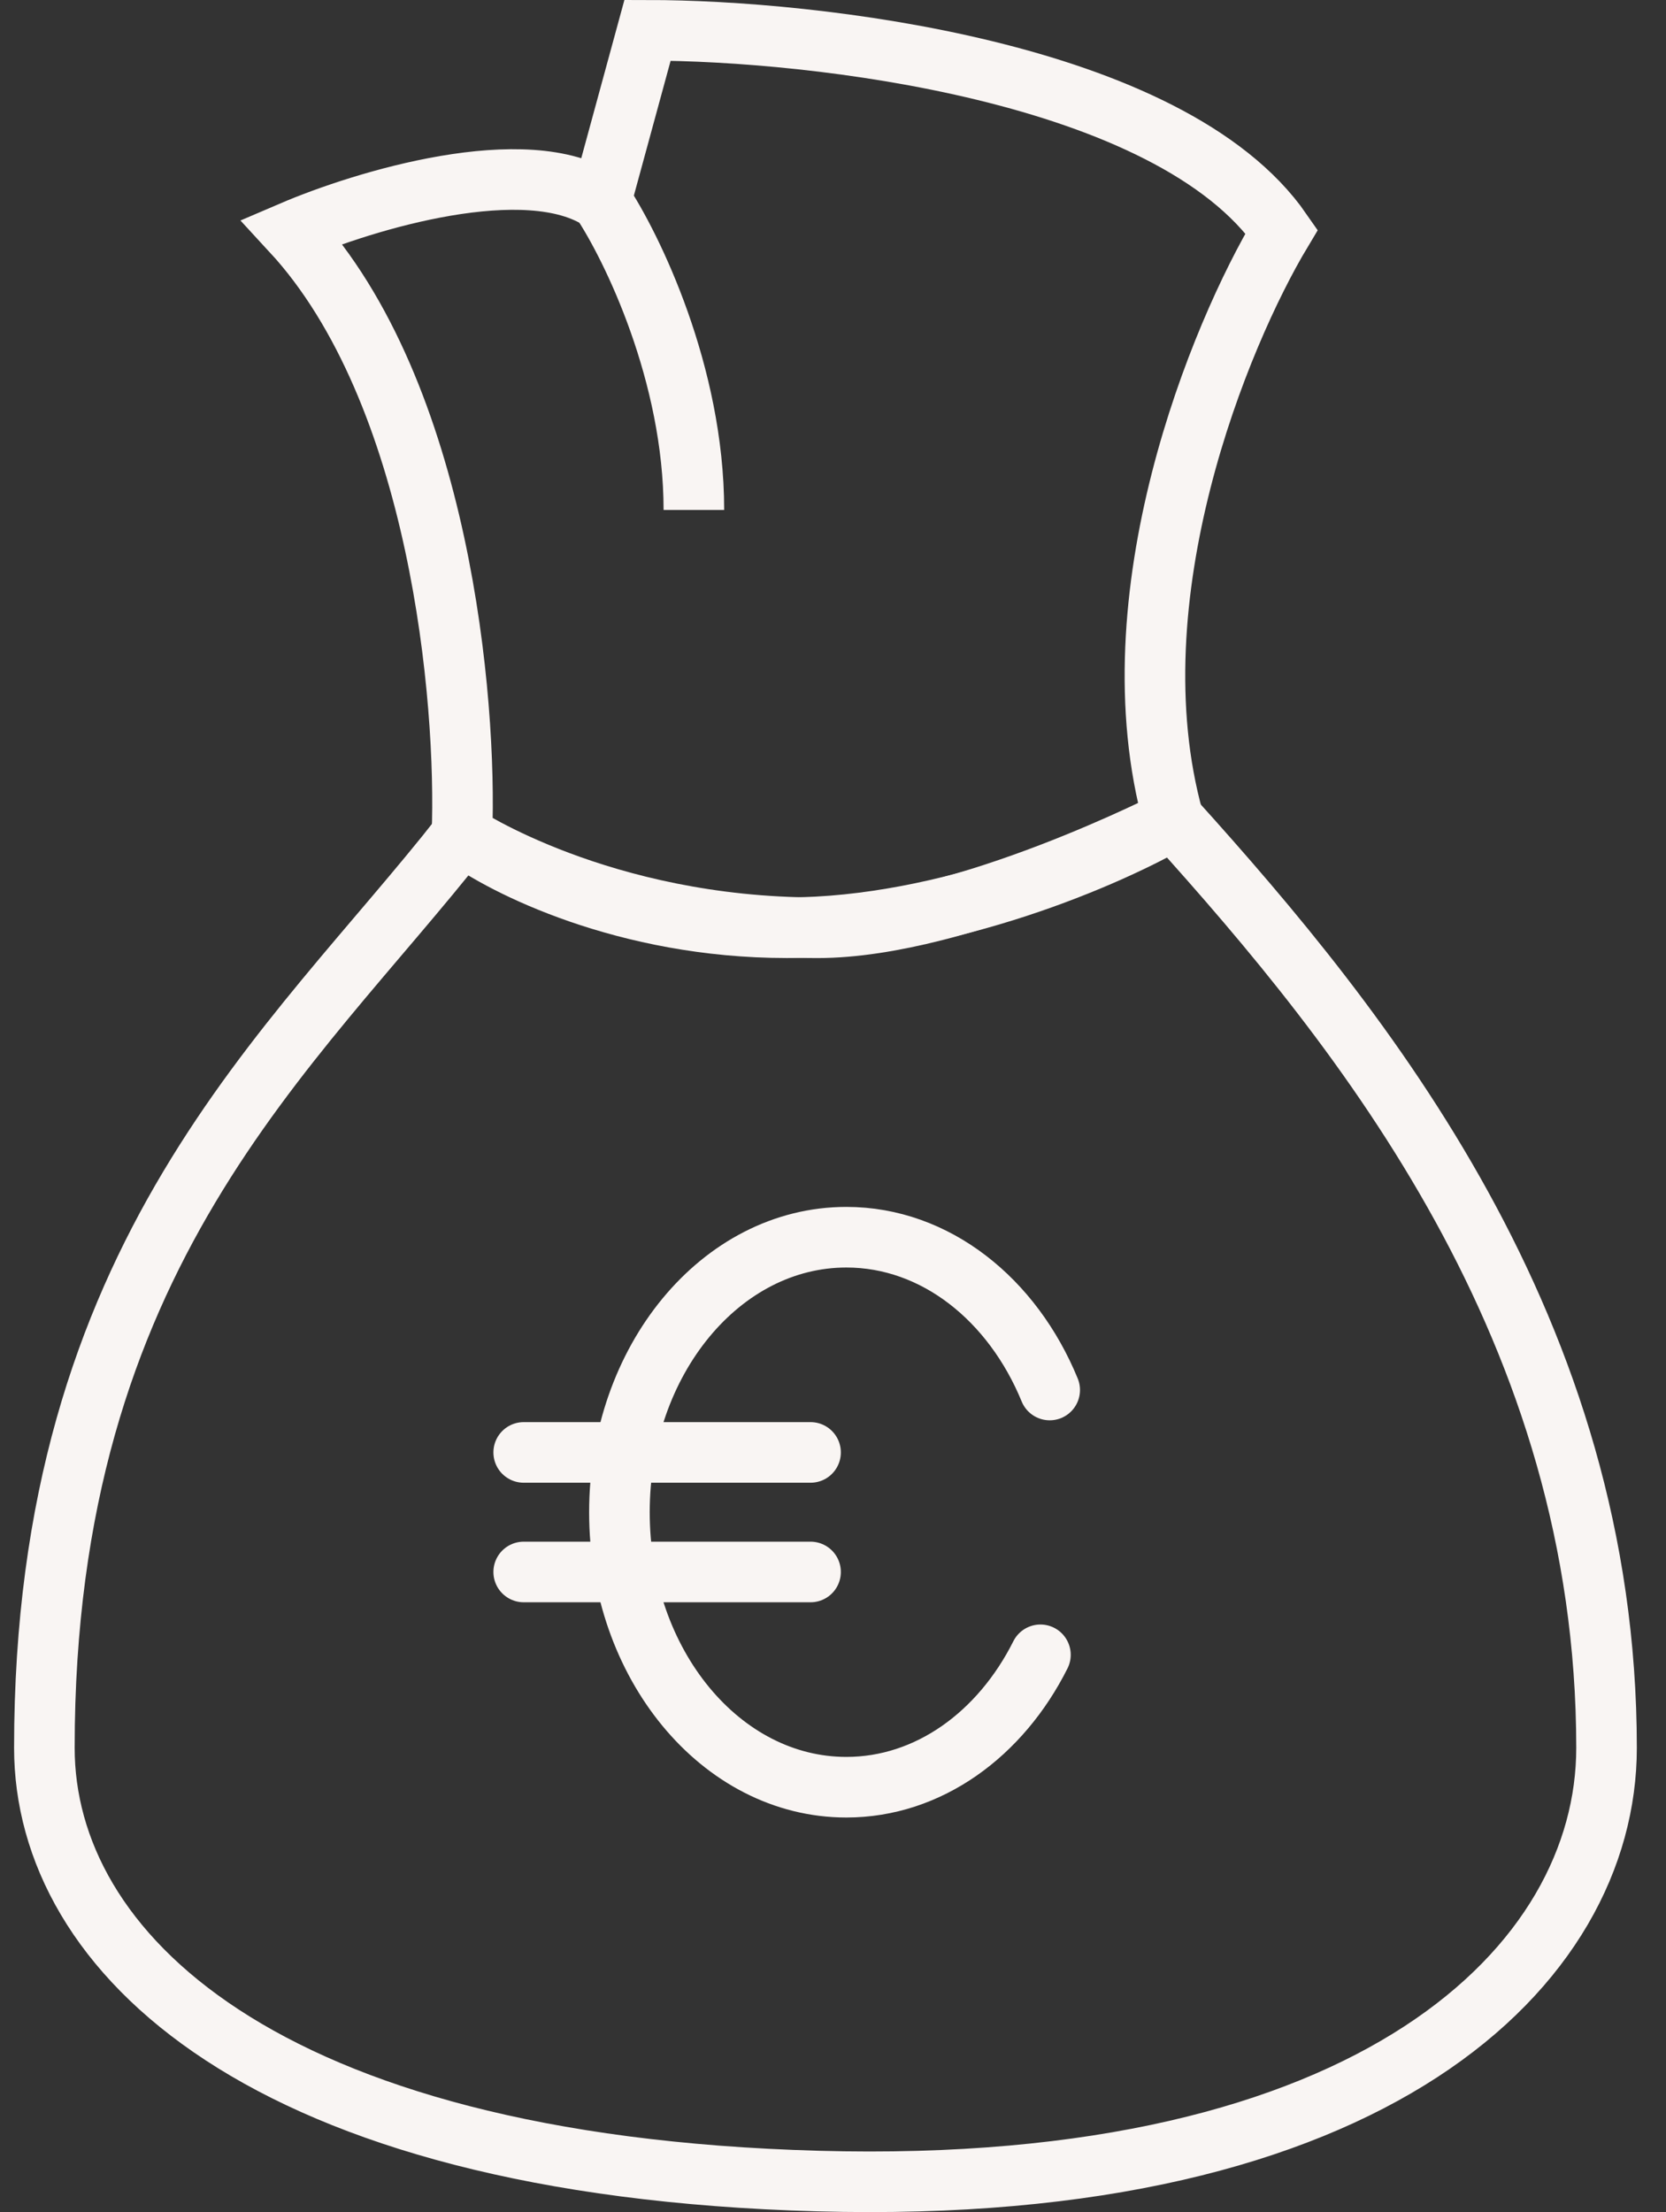
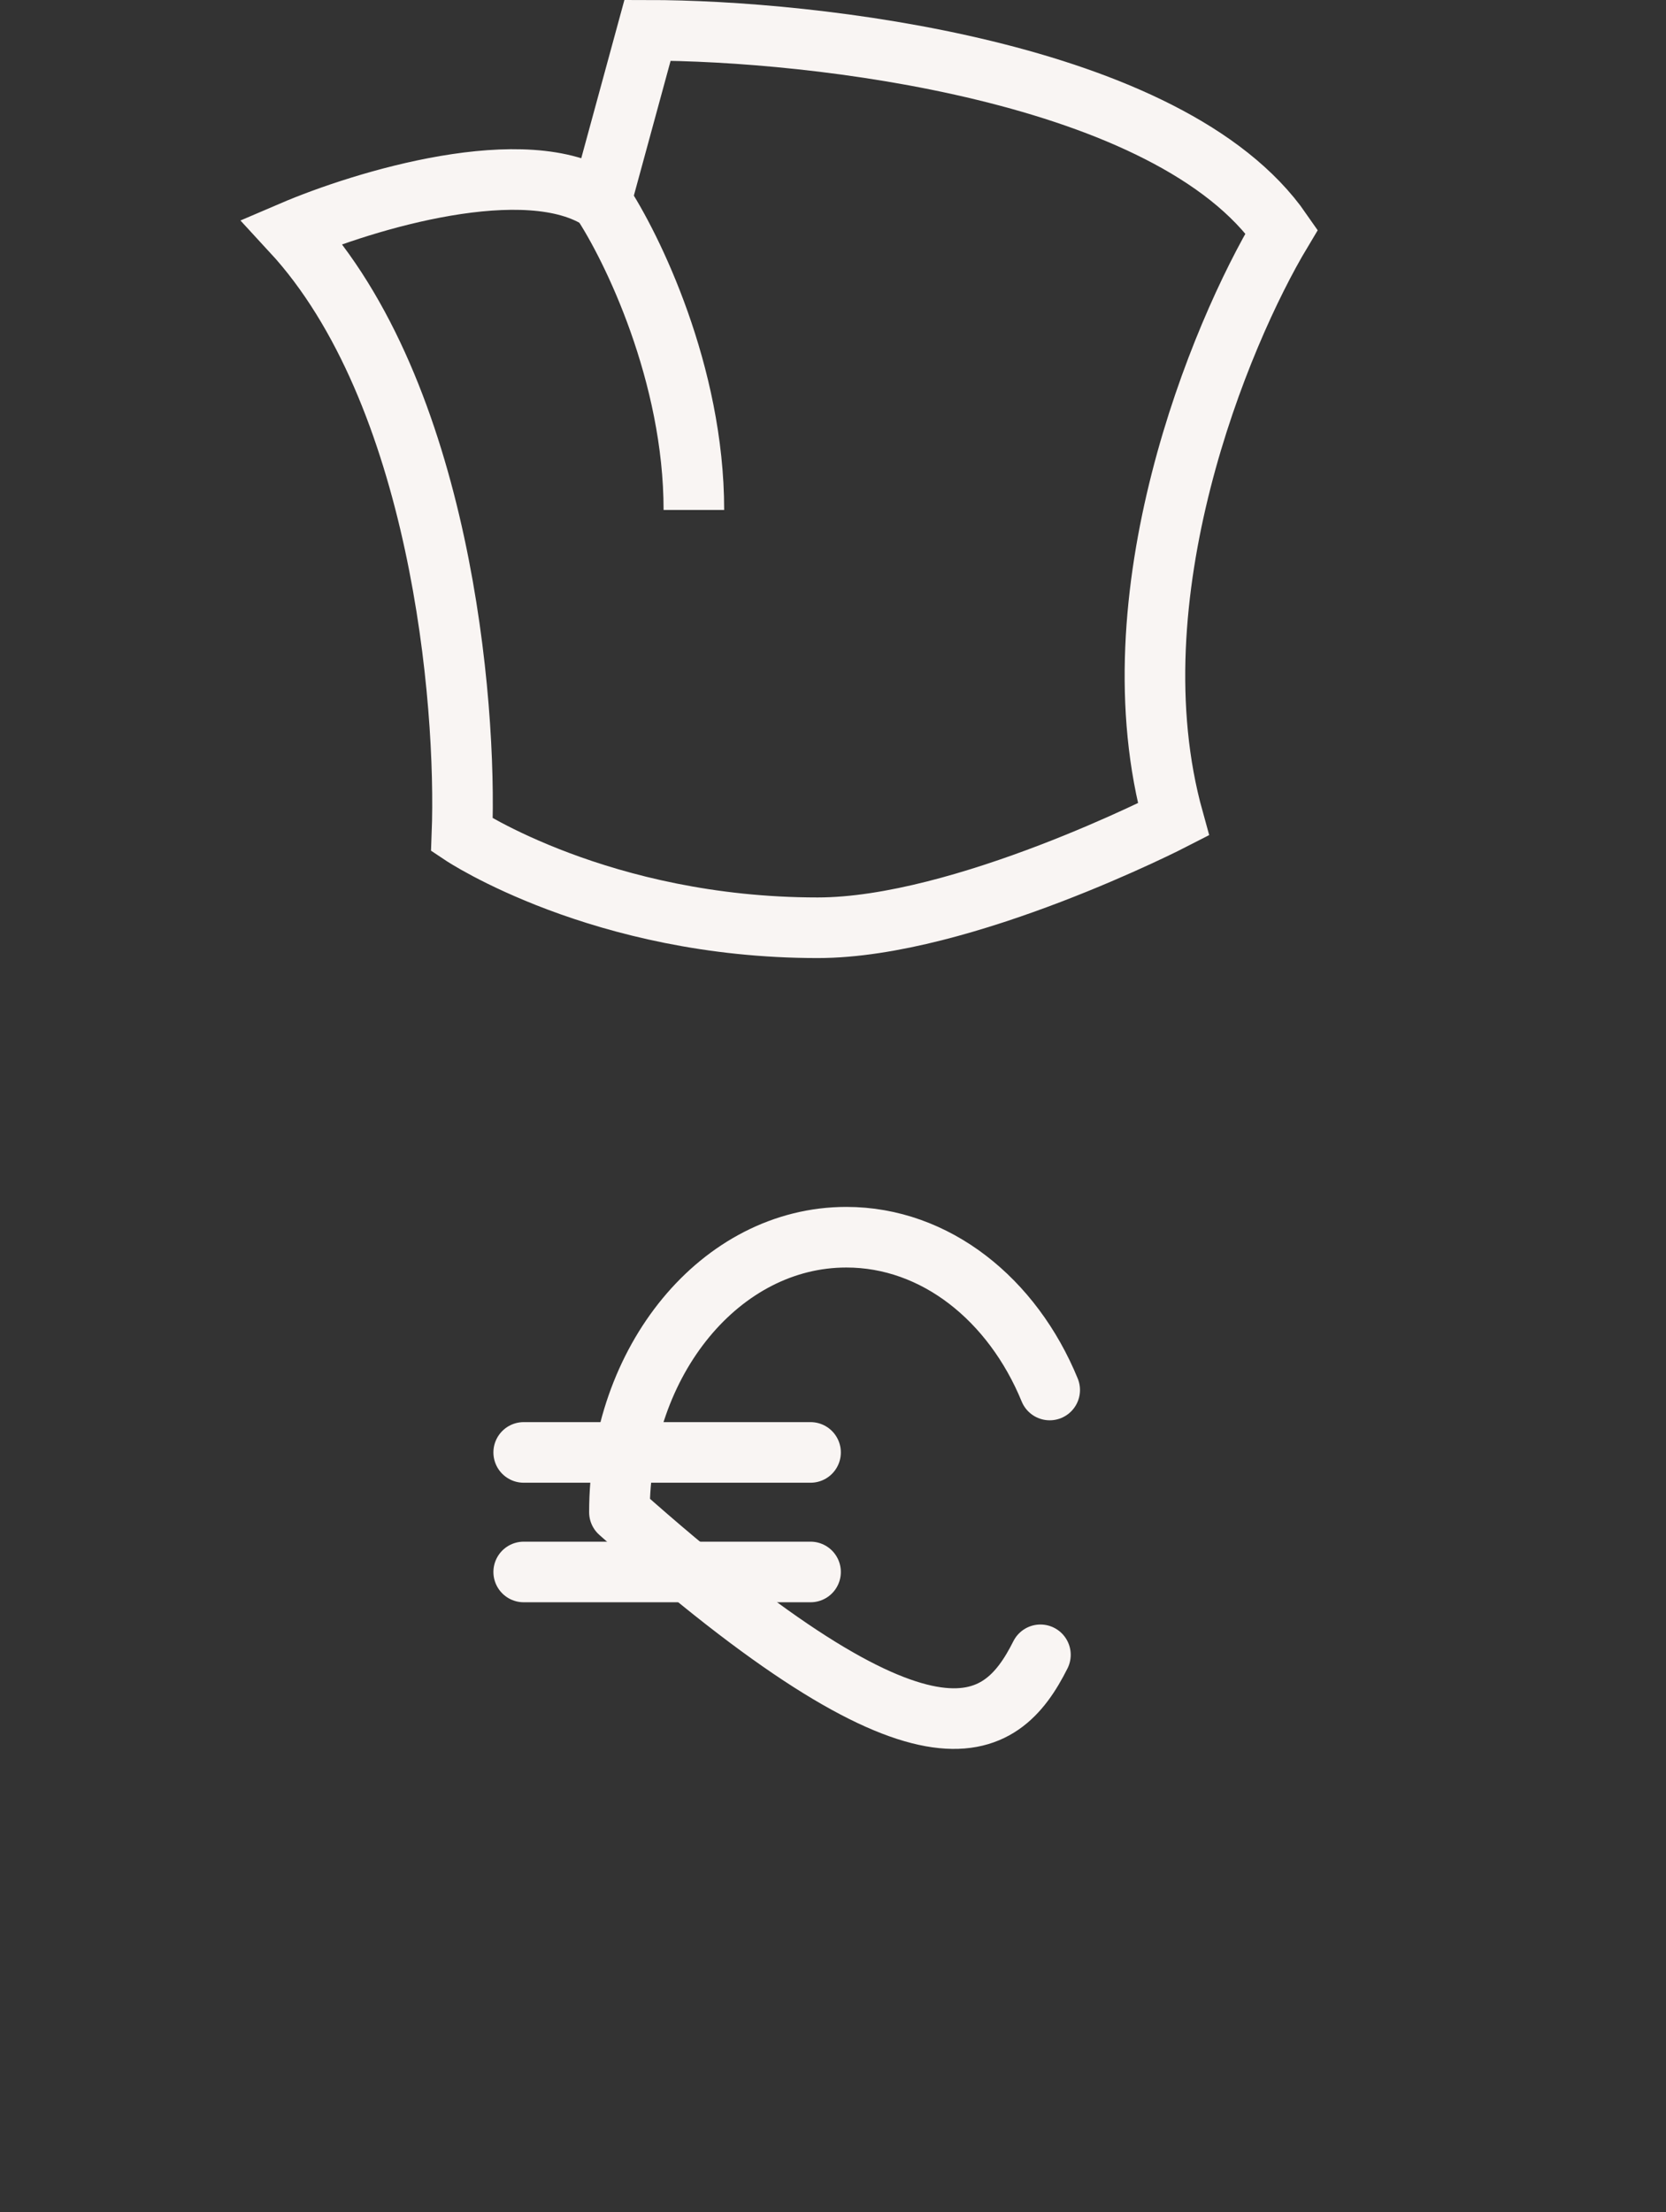
<svg xmlns="http://www.w3.org/2000/svg" width="55" height="73" viewBox="0 0 55 73" fill="none">
  <rect x="0" y="0" width="55" height="73" fill="#333333" stroke="none" />
  <g id="Group 288">
-     <path id="Ellipse 88" d="M34.654 45.87C33.428 42.882 30.882 40.828 27.941 40.828C23.803 40.828 20.449 44.891 20.449 49.903C20.449 54.915 23.803 58.978 27.941 58.978C30.656 58.978 33.034 57.228 34.348 54.609" stroke="#F9F5F3" stroke-width="2" stroke-linecap="round" stroke-linejoin="round" />
+     <path id="Ellipse 88" d="M34.654 45.87C33.428 42.882 30.882 40.828 27.941 40.828C23.803 40.828 20.449 44.891 20.449 49.903C30.656 58.978 33.034 57.228 34.348 54.609" stroke="#F9F5F3" stroke-width="2" stroke-linecap="round" stroke-linejoin="round" />
    <path id="Vector 68" d="M17.289 47.93H26.759M17.289 51.875H26.759" stroke="#F9F5F3" stroke-width="2" stroke-linecap="round" stroke-linejoin="round" />
-     <path id="Vector 80" d="M25.974 30.615C20.664 30.615 16.613 28.573 15.252 27.552C9.633 34.7 1.464 41.338 1.465 57.678C1.465 64.394 8.613 71.465 26.996 71.975C45.378 72.486 53.037 64.845 53.037 57.678C53.037 43.891 45.038 34.019 38.74 27.041C36.697 28.233 31.285 30.615 25.974 30.615Z" stroke="#F9F5F3" stroke-width="2" />
    <path id="Vector 81" d="M9.633 7.638C14.535 12.948 15.42 23.127 15.25 27.552C15.25 27.552 19.845 30.616 26.994 30.616C31.788 30.616 38.738 27.041 38.738 27.041C36.696 19.689 40.27 11.042 42.312 7.638C38.636 2.328 26.824 1 21.377 1L19.845 6.617C17.394 4.983 12.016 6.617 9.633 7.638Z" stroke="#F9F5F3" stroke-width="2" />
    <path id="Vector 82" d="M19.844 6.617C20.865 8.149 22.907 12.336 22.907 16.829" stroke="#F9F5F3" stroke-width="2" />
  </g>
</svg>